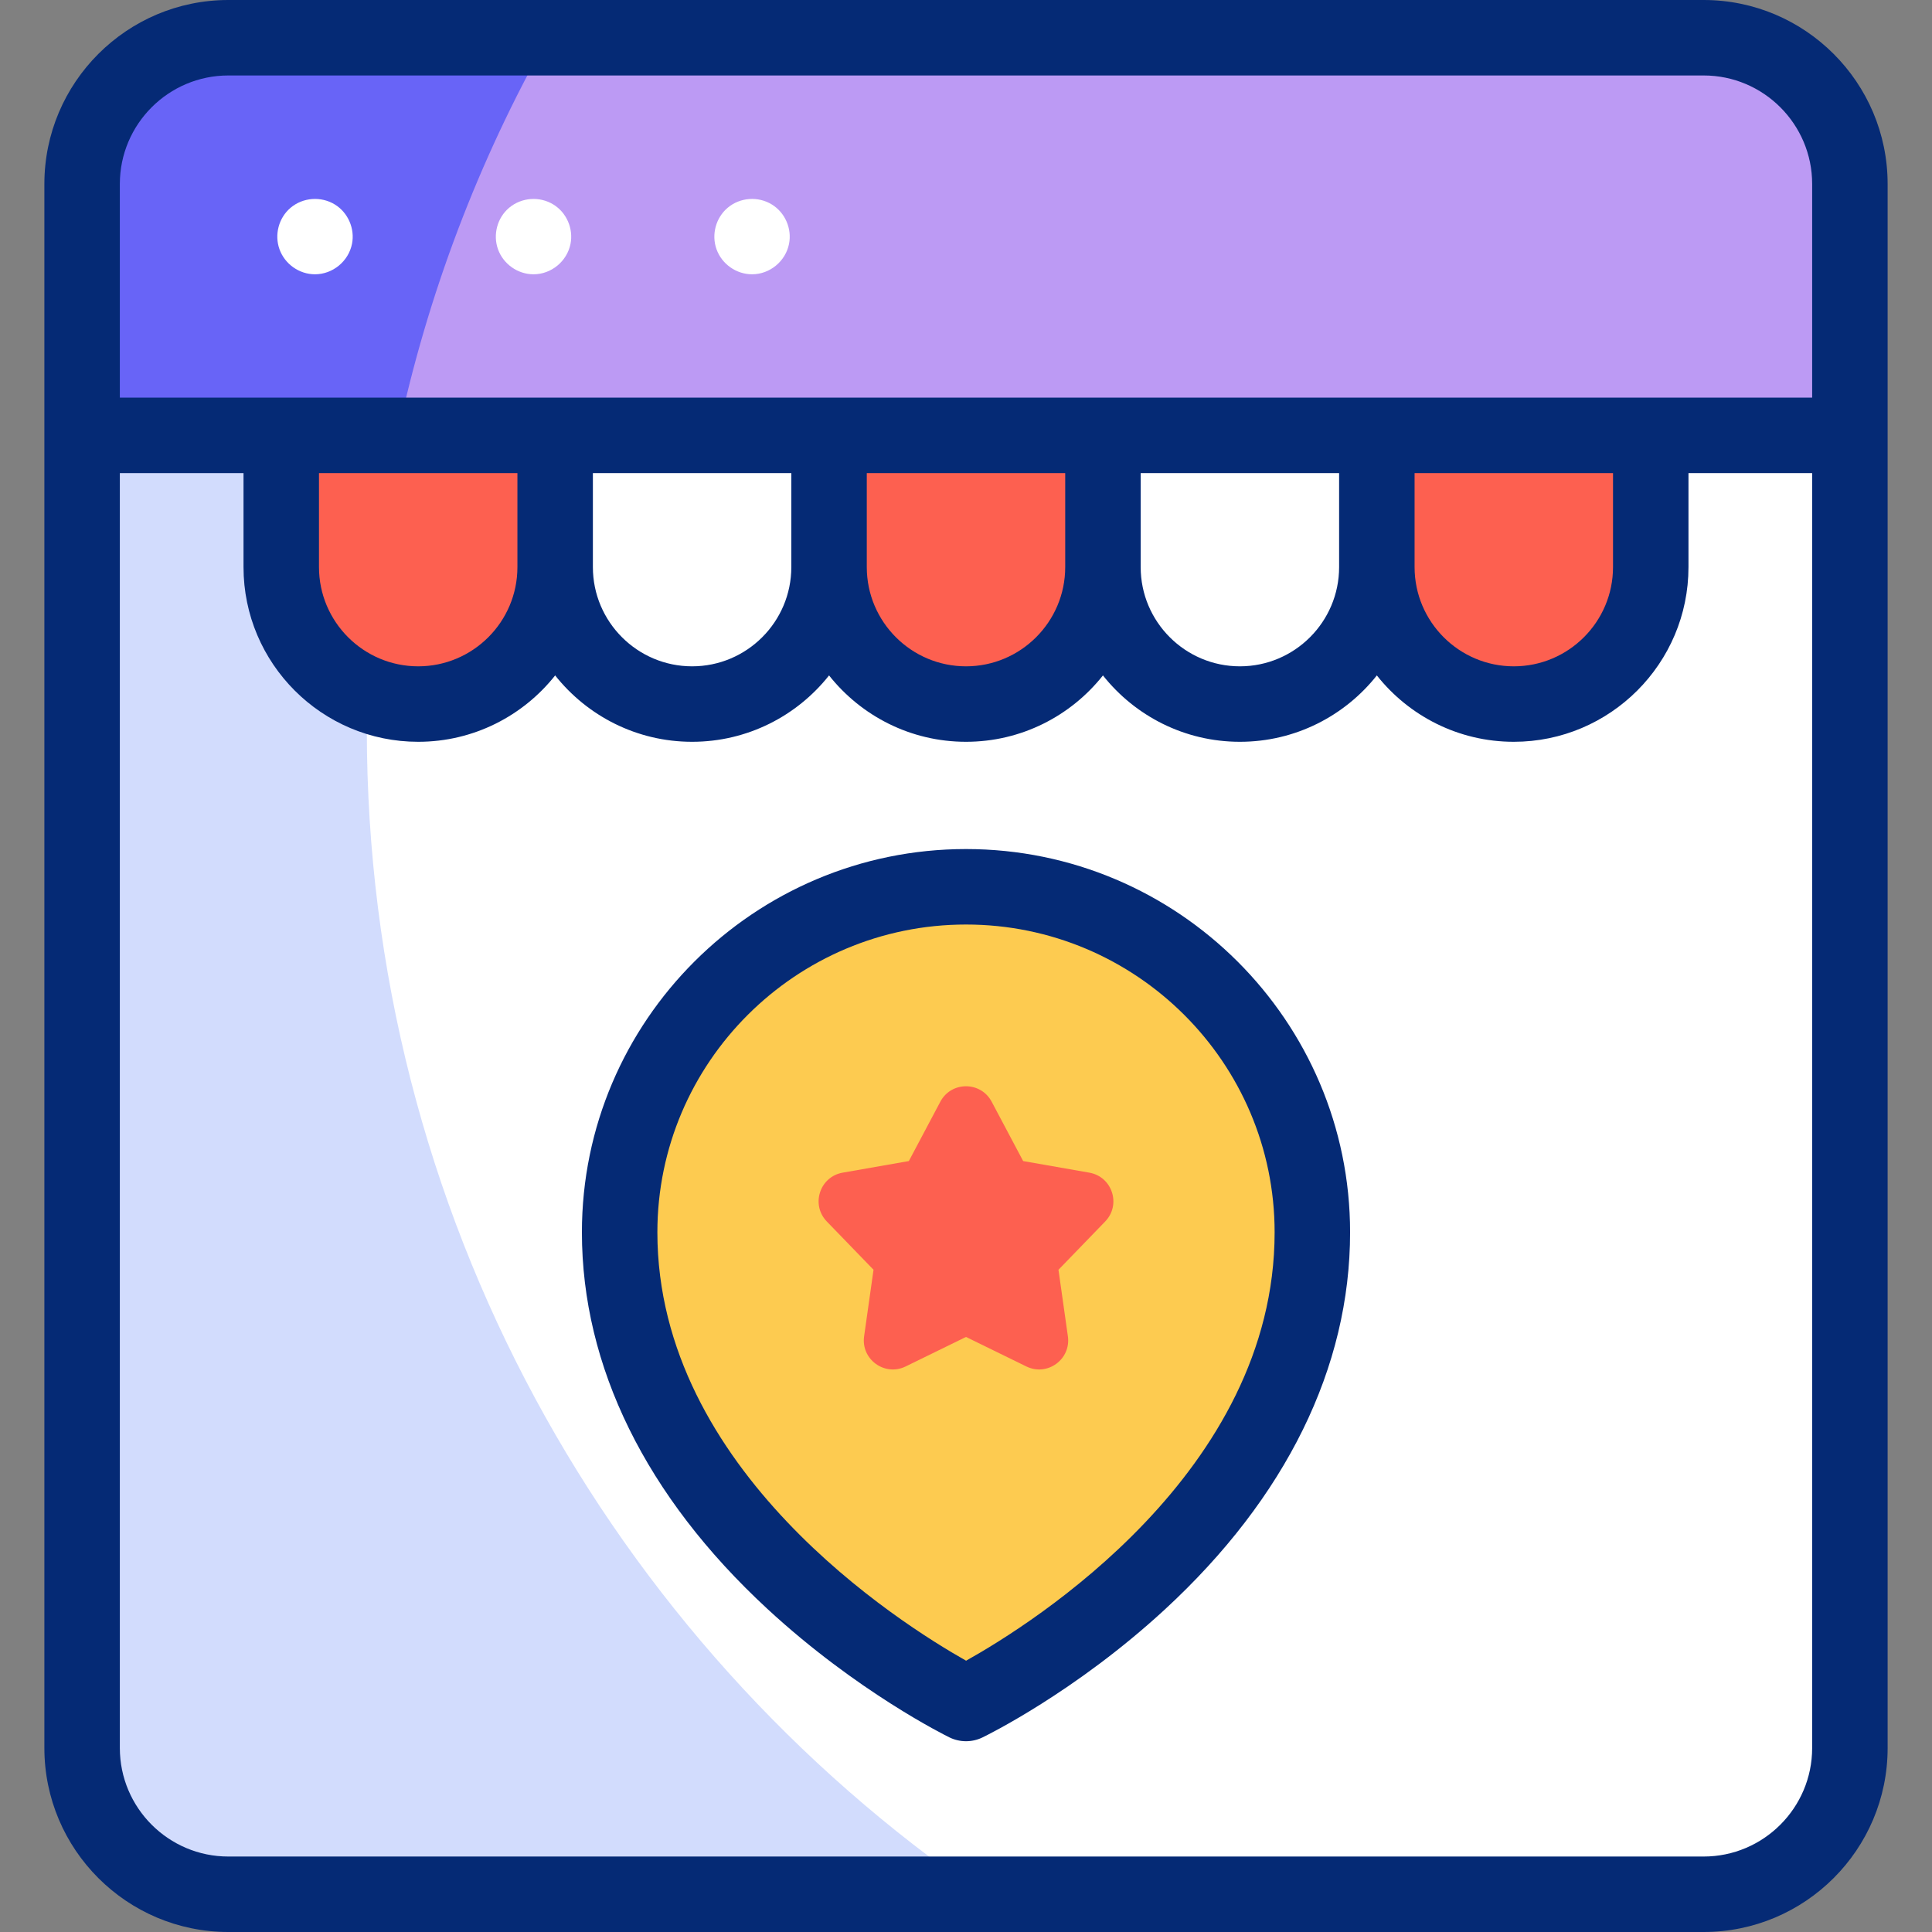
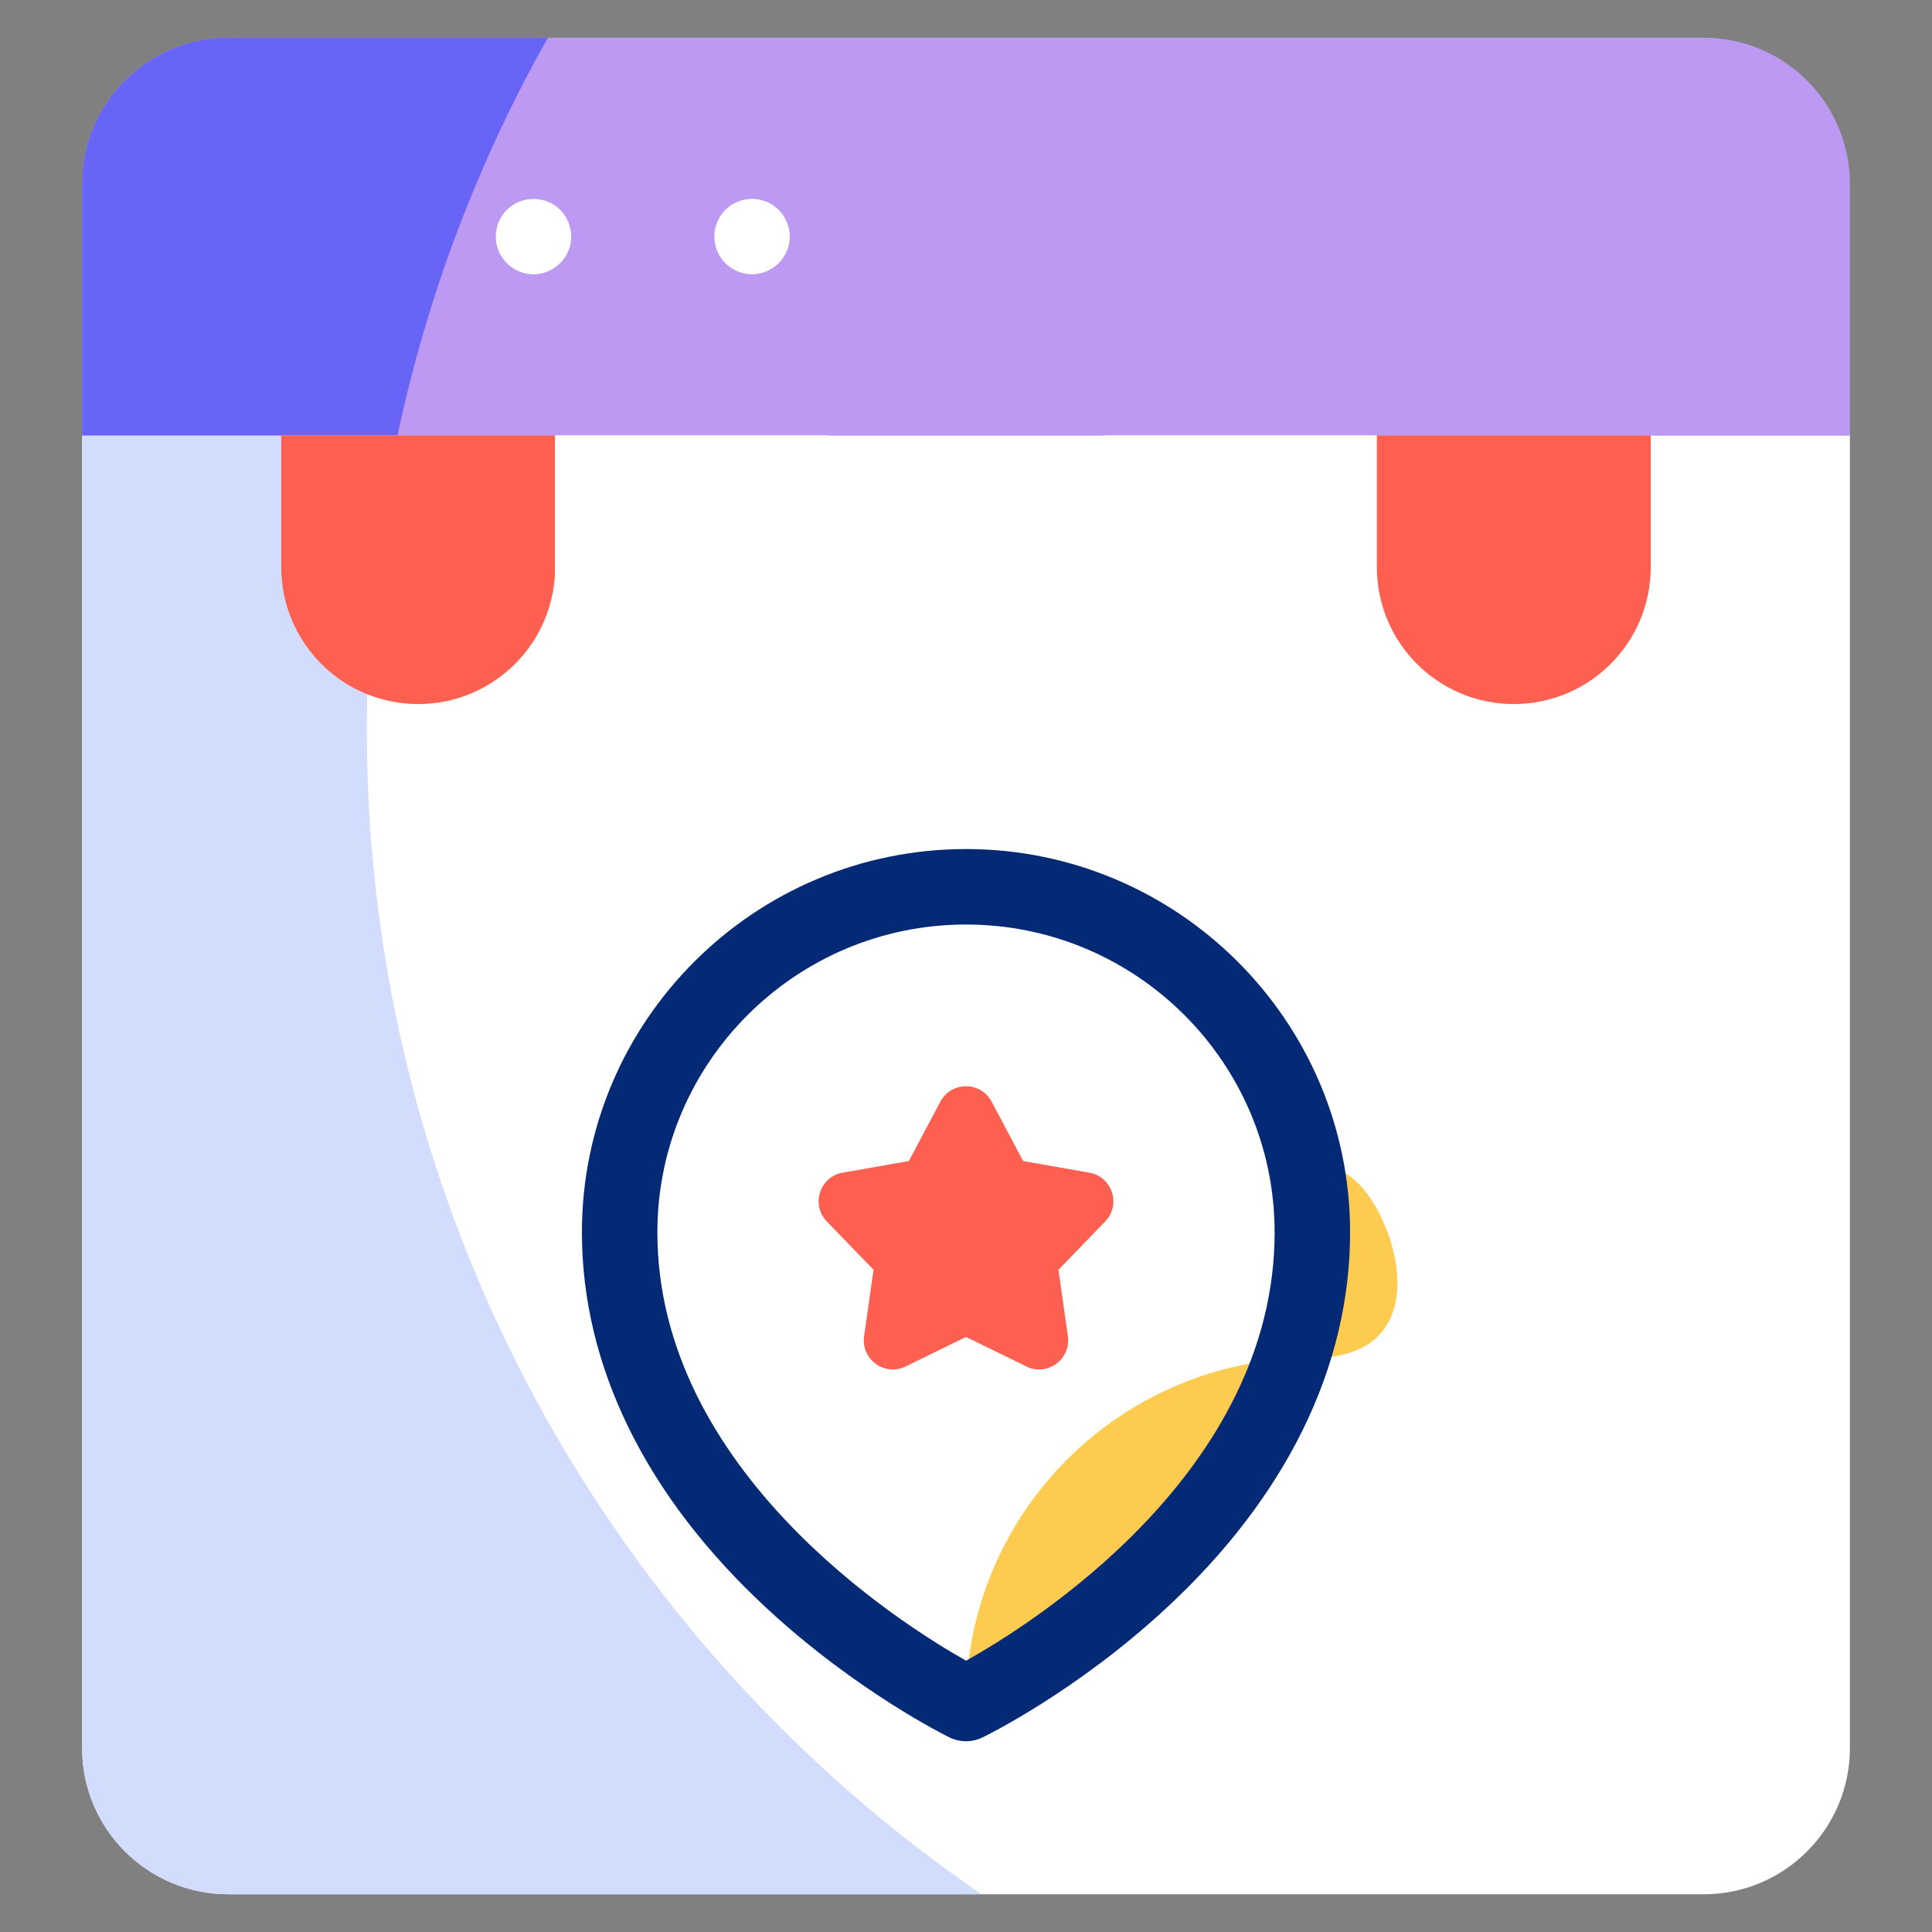
<svg xmlns="http://www.w3.org/2000/svg" version="1.1" id="Layer_1" x="0px" y="0px" viewBox="0 0 512 512" style="enable-background:new 0 0 512 512;" xml:space="preserve">
  <rect x="0" y="0" width="512" height="512" fill="#808080" stroke="none" />
  <g>
    <g>
      <path style="fill:#FFFFFF;" d="M451.482,502H60.518c-21.406,0-38.759-17.353-38.759-38.759V115.38H490.24v347.862    C490.24,484.647,472.888,502,451.482,502z" />
      <path style="fill:#D2DCFD;" d="M97.213,193.341c0-26.736,2.807-52.816,8.143-77.961H21.76v347.862    C21.76,484.647,39.112,502,60.518,502h199.595C161.752,434.667,97.213,321.541,97.213,193.341z" />
      <path style="fill:#BC9AF4;" d="M490.24,115.38H21.76V48.759C21.76,27.353,39.112,10,60.518,10h390.964    c21.406,0,38.759,17.353,38.759,38.759V115.38z" />
      <path style="fill:#6864F7;" d="M145.19,10H60.518C39.112,10,21.76,27.353,21.76,48.759v66.621h83.596    C113.315,77.865,126.901,42.431,145.19,10z" />
      <path style="fill:#FD6050;" d="M110.828,186.583L110.828,186.583c-20.044,0-36.293-16.249-36.293-36.293V115.38h72.586v34.911    C147.121,170.334,130.872,186.583,110.828,186.583z" />
      <path style="fill:#FFFFFF;" d="M183.414,186.583L183.414,186.583c-20.044,0-36.293-16.249-36.293-36.293V115.38h72.586v34.911    C219.707,170.334,203.458,186.583,183.414,186.583z" />
-       <path style="fill:#FD6050;" d="M256,186.583L256,186.583c-20.044,0-36.293-16.249-36.293-36.293V115.38h72.586v34.911    C292.293,170.334,276.044,186.583,256,186.583z" />
      <path style="fill:#FFFFFF;" d="M328.586,186.583L328.586,186.583c-20.044,0-36.293-16.249-36.293-36.293V115.38h72.586v34.911    C364.879,170.334,348.63,186.583,328.586,186.583z" />
      <path style="fill:#FD6050;" d="M401.172,186.583L401.172,186.583c-20.044,0-36.293-16.249-36.293-36.293V115.38h72.586v34.911    C437.465,170.334,421.217,186.583,401.172,186.583z" />
-       <path style="fill:#FDCB50;" d="M347.789,326.571c0,80.51-91.789,124.873-91.789,124.873s-91.788-44.93-91.788-124.873    c0-50.569,41.095-91.564,91.788-91.564S347.789,276.002,347.789,326.571z" />
+       <path style="fill:#FDCB50;" d="M347.789,326.571c0,80.51-91.789,124.873-91.789,124.873c0-50.569,41.095-91.564,91.788-91.564S347.789,276.002,347.789,326.571z" />
      <path style="fill:#FD6050;" d="M262.802,291.964l8.344,15.728l17.537,3.075c6.083,1.067,8.498,8.5,4.204,12.938l-12.38,12.796    l2.494,17.629c0.865,6.114-5.458,10.709-11.006,7.996L256,354.306l-15.995,7.82c-5.548,2.712-11.871-1.882-11.006-7.996    l2.494-17.629l-12.38-12.796c-4.294-4.438-1.879-11.872,4.204-12.938l17.537-3.075l8.344-15.728    C252.092,286.509,259.908,286.509,262.802,291.964z" />
    </g>
    <g>
      <g>
        <g>
-           <path style="fill:#FFFFFF;" d="M83.47,72.69c-4.181,0-7.996-2.711-9.405-6.636c-1.388-3.867-0.203-8.331,2.939-10.987      c3.286-2.778,8.082-3.117,11.742-0.869c3.501,2.15,5.345,6.42,4.534,10.441C92.35,69.253,88.185,72.69,83.47,72.69z" />
-         </g>
+           </g>
        <g>
          <path style="fill:#FFFFFF;" d="M141.39,72.69c-4.183,0-8.006-2.705-9.415-6.636c-1.386-3.866-0.2-8.336,2.944-10.986      c3.294-2.775,8.082-3.12,11.747-0.864c3.497,2.153,5.333,6.413,4.524,10.436C150.261,69.254,146.108,72.69,141.39,72.69z" />
        </g>
        <g>
          <path style="fill:#FFFFFF;" d="M199.3,72.69c-4.177,0-8.007-2.709-9.415-6.636c-1.388-3.873-0.196-8.329,2.946-10.986      c3.288-2.78,8.087-3.124,11.745-0.864c3.495,2.159,5.333,6.41,4.523,10.436C208.171,69.255,204.017,72.69,199.3,72.69z" />
        </g>
      </g>
      <g>
-         <path style="fill:#052A75;" d="M451.481,0H60.519C33.633,0,11.76,21.873,11.76,48.758v414.483     C11.76,490.127,33.633,512,60.519,512h390.963c26.886,0,48.759-21.873,48.759-48.758V48.758C500.24,21.873,478.367,0,451.481,0z      M31.76,48.758C31.76,32.901,44.661,20,60.519,20h390.963c15.857,0,28.759,12.901,28.759,28.758v56.622H31.76V48.758z      M84.534,125.38h52.587v24.91c0,14.498-11.795,26.293-26.294,26.293c-14.498,0-26.293-11.795-26.293-26.293V125.38z      M157.121,125.38h52.586v24.91c0,14.498-11.795,26.293-26.293,26.293s-26.293-11.795-26.293-26.293V125.38z M229.707,125.38     h52.586v24.91c0,14.498-11.795,26.293-26.293,26.293s-26.293-11.795-26.293-26.293V125.38z M302.293,125.38h52.586v24.91     c0,14.498-11.795,26.293-26.293,26.293s-26.293-11.795-26.293-26.293V125.38z M374.879,125.38h52.587v24.91     c0,14.498-11.796,26.293-26.294,26.293s-26.293-11.795-26.293-26.293V125.38z M451.481,492H60.519     c-15.857,0-28.759-12.901-28.759-28.758V125.38h32.774v24.91c0,25.526,20.768,46.293,46.294,46.293     c14.692,0,27.807-6.88,36.293-17.587c8.486,10.707,21.601,17.587,36.293,17.587s27.807-6.88,36.293-17.587     c8.486,10.707,21.601,17.587,36.293,17.587s27.807-6.88,36.293-17.587c8.486,10.707,21.601,17.587,36.293,17.587     c14.692,0,27.807-6.88,36.293-17.587c8.487,10.707,21.602,17.587,36.294,17.587c25.526,0,46.293-20.767,46.293-46.293v-24.91     h32.774v337.862C480.24,479.099,467.339,492,451.481,492z" />
        <path style="fill:#052A75;" d="M256,225.007c-56.126,0-101.788,45.561-101.788,101.563c0,35.547,16.979,70.042,49.104,99.756     c23.751,21.968,47.297,33.613,48.288,34.098c1.387,0.679,2.892,1.019,4.396,1.019c1.488,0,2.977-0.332,4.352-0.997     c0.991-0.479,24.556-11.988,48.32-33.896c32.132-29.622,49.116-64.194,49.116-99.98C357.788,270.568,312.126,225.007,256,225.007     z M256.025,440.104c-17.554-9.907-81.813-50.492-81.813-113.533c0-44.974,36.69-81.563,81.788-81.563     s81.788,36.589,81.788,81.563C337.788,390.06,273.57,430.299,256.025,440.104z" />
      </g>
    </g>
  </g>
  <g>
</g>
  <g>
</g>
  <g>
</g>
  <g>
</g>
  <g>
</g>
  <g>
</g>
  <g>
</g>
  <g>
</g>
  <g>
</g>
  <g>
</g>
  <g>
</g>
  <g>
</g>
  <g>
</g>
  <g>
</g>
  <g>
</g>
</svg>